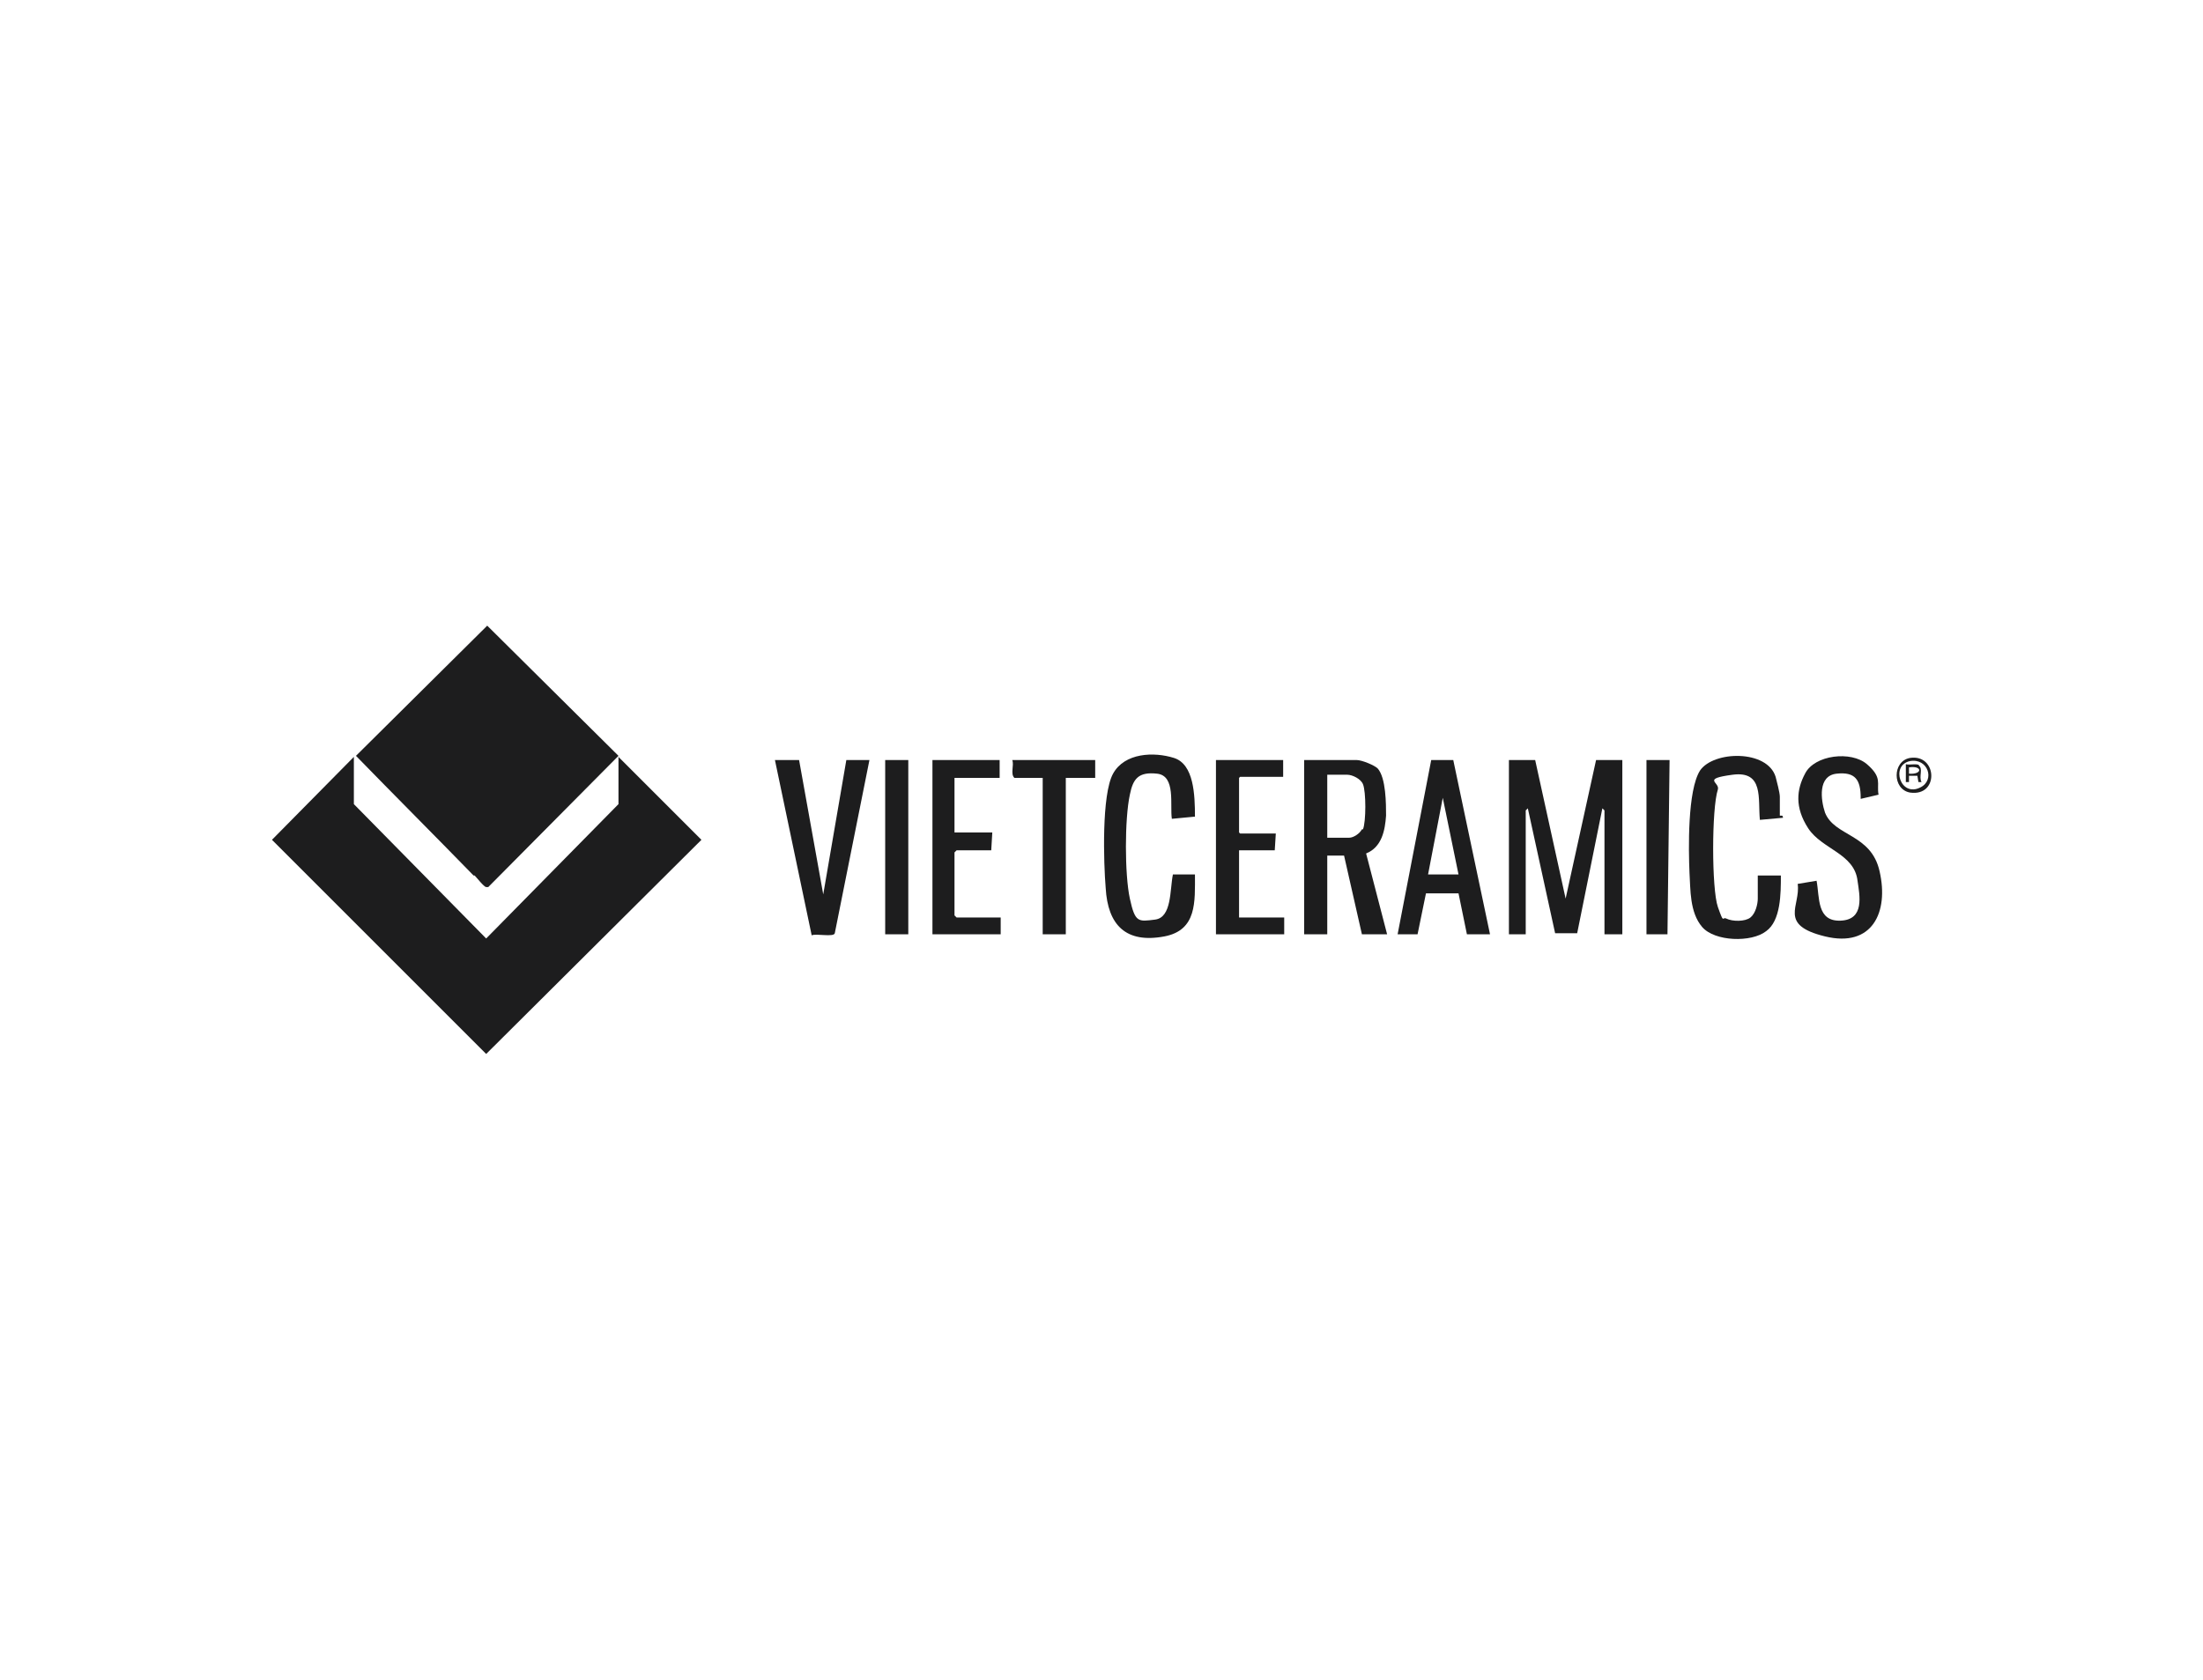
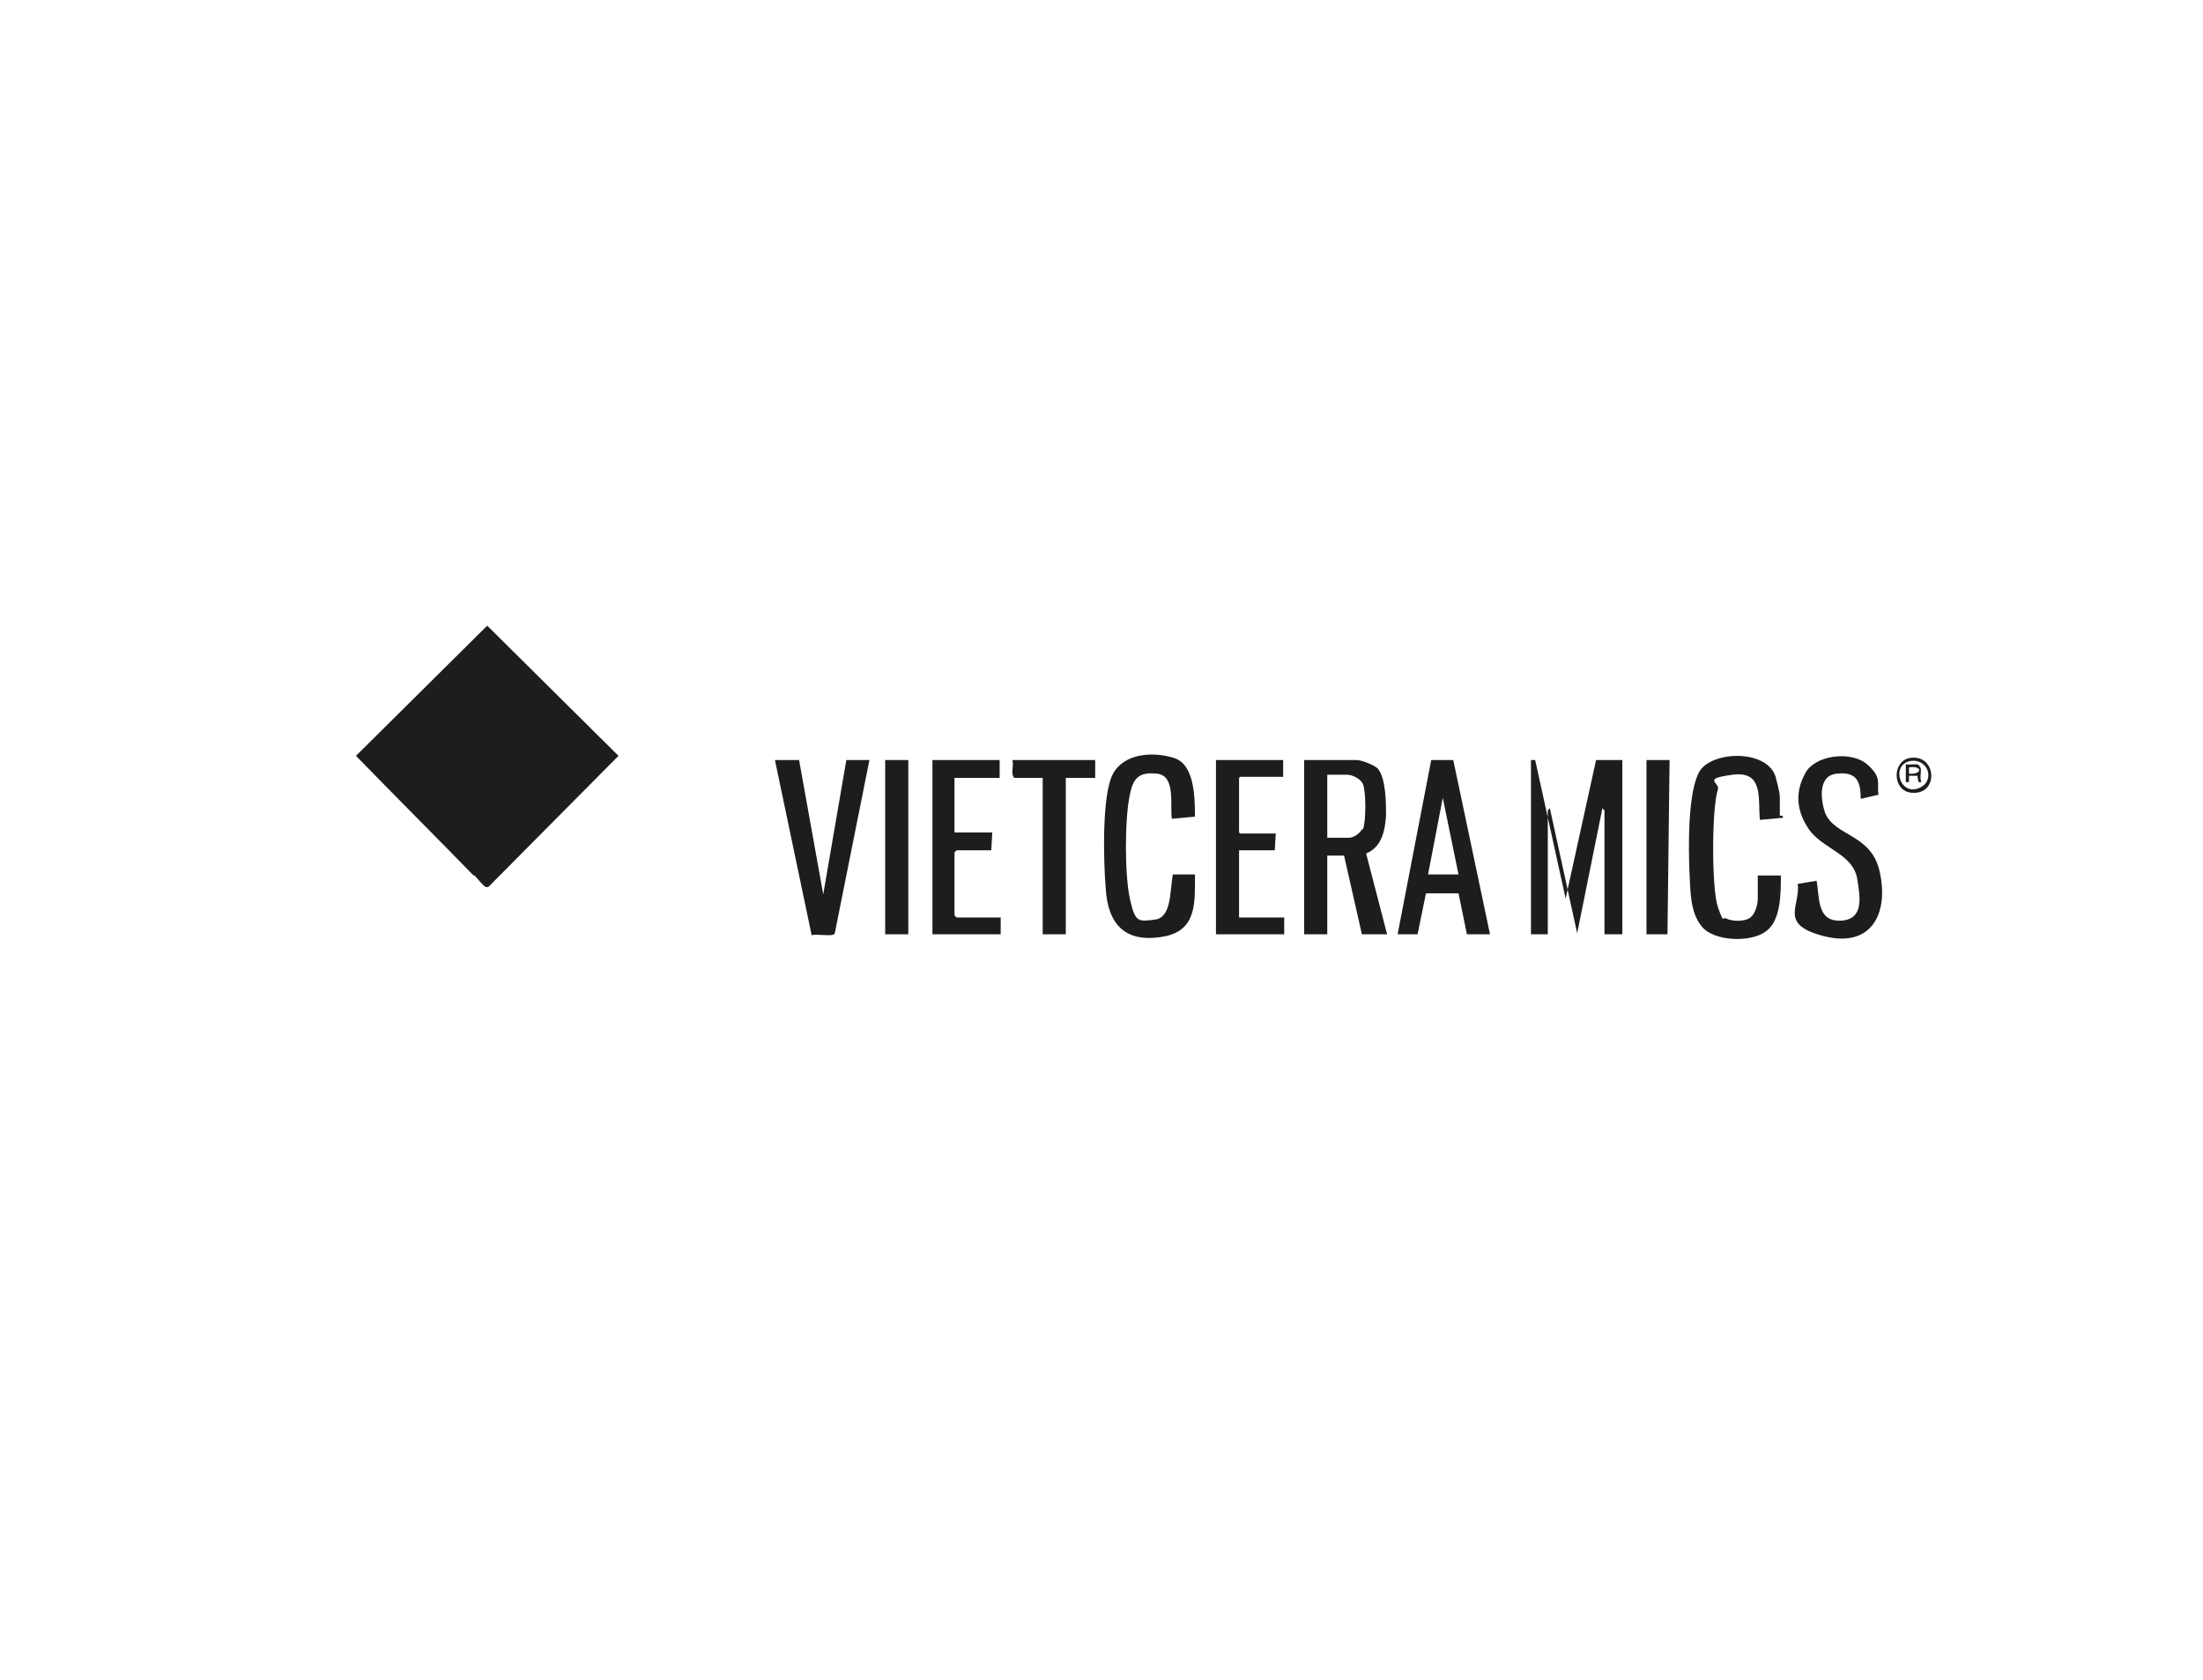
<svg xmlns="http://www.w3.org/2000/svg" id="Layer_1" width="209.8" height="160" viewBox="0 0 209.8 160">
  <defs>
    <style>.cls-1{fill:#1d1d1e;}</style>
  </defs>
-   <polygon class="cls-1" points="58.9 72.1 66.8 80 46.3 100.4 25.9 80 33.7 72.1 33.7 76.6 46.3 89.4 58.9 76.6 58.9 72.1" />
  <path class="cls-1" d="M45.1,83.4c-3.7-3.8-7.5-7.6-11.2-11.4l12.5-12.4,12.5,12.4-12.4,12.5c0,0-.1,0-.2,0-.2,0-.9-.9-1.1-1.1Z" />
-   <path class="cls-1" d="M146.2,72.4l2.9,13.2,2.9-13.2h2.5v16.6h-1.7v-11.8s-.2-.2-.2-.2l-2.4,11.9h-2.1c0,0-2.6-11.9-2.6-11.9,0,0-.2.2-.2.2v11.8h-1.6v-16.6h2.6Z" />
+   <path class="cls-1" d="M146.2,72.4l2.9,13.2,2.9-13.2h2.5v16.6h-1.7v-11.8s-.2-.2-.2-.2l-2.4,11.9c0,0-2.6-11.9-2.6-11.9,0,0-.2.2-.2.2v11.8h-1.6v-16.6h2.6Z" />
  <path class="cls-1" d="M130.1,81.3c1.5-.6,1.8-2.2,1.9-3.6,0-1.1,0-3.6-.8-4.5-.3-.3-1.5-.8-2-.8h-5v16.6h2.2v-7.5h1.6l1.7,7.5h2.4l-2-7.7ZM129.7,79c-.2.4-.8.8-1.2.8h-2.1v-6h1.9c.5,0,1.3.4,1.5.9.3.7.3,3.6,0,4.3Z" />
  <path class="cls-1" d="M169.7,77.7s.1,0,.1.2l-2.2.2c-.2-2,.4-4.7-2.6-4.3s-1.2.7-1.4,1.4c-.6,1.8-.6,9.5,0,11.2s.4.9.8,1.1c.6.3,1.8.3,2.3-.1s.7-1.3.7-1.8v-2.2h2.2c0,1.7,0,4.3-1.4,5.3-1.4,1.1-4.9,1-6.1-.4s-1.1-3.6-1.2-5.1c-.1-2.3-.2-7.9,1-9.8,1.3-1.9,6.4-2,7.2.6.1.4.4,1.5.4,1.9s0,1.3,0,1.8Z" />
  <path class="cls-1" d="M113.7,77.8l-2.1.2c-.2-1.3.4-4.1-1.4-4.3s-2.3.5-2.6,2c-.5,2.3-.5,7.6,0,9.9s.8,2.2,2.4,2,1.4-2.8,1.7-4.3h2.1c0,2.6.2,5.3-2.9,5.9-3.7.7-5.4-1.1-5.6-4.6-.2-2.4-.4-8.9.7-10.9s3.9-2.1,5.8-1.5,2,3.5,2,5.6Z" />
  <path class="cls-1" d="M138.5,72.4h-2.2s-3.2,16.6-3.2,16.6h1.9l.8-3.9h3.1c0,0,.8,3.9.8,3.9h2.2l-3.5-16.6ZM136,83.3l1.4-7.3,1.5,7.3h-2.8Z" />
  <path class="cls-1" d="M76.1,72.4l2.3,12.8,2.2-12.8h2.2l-3.3,16.5c-.1.4-1.8,0-2.2.2l-3.5-16.7h2.4Z" />
  <path class="cls-1" d="M177.2,76c0-1.7-.5-2.5-2.3-2.3s-1.5,2.5-1.1,3.7c.9,2.3,4.4,2,5.2,5.6.9,3.9-.7,7.3-5.2,6.2s-2.3-2.9-2.6-5l1.8-.3c.3,1.6,0,3.9,2.3,3.8s1.8-2.4,1.6-3.8c-.3-2.6-3.4-3-4.7-5s-1.1-3.7-.3-5.2c.9-1.8,4.4-2.2,5.9-.9s.9,1.8,1.1,2.9l-1.7.4Z" />
  <polygon class="cls-1" points="95.2 72.4 95.2 74.1 90.9 74.1 90.9 79.3 94.5 79.3 94.4 81 91.1 81 90.9 81.2 90.9 87.2 91.1 87.4 95.3 87.4 95.3 89 88.8 89 88.8 72.4 95.2 72.4" />
  <polygon class="cls-1" points="122.2 72.4 122.2 74 118.1 74 118 74.1 118 79.3 118.1 79.4 121.5 79.4 121.4 81 118 81 118 87.4 122.3 87.4 122.3 89 115.8 89 115.8 72.4 122.2 72.4" />
  <path class="cls-1" d="M104.3,72.4v1.7h-2.8v14.9h-2.2v-14.9h-2.7c-.4-.4,0-1.2-.2-1.7h7.9Z" />
  <rect class="cls-1" x="84.3" y="72.4" width="2.2" height="16.6" />
  <polygon class="cls-1" points="159 72.4 158.8 89 156.8 89 156.8 72.4 159 72.4" />
  <path class="cls-1" d="M181.9,72.2c-1.7.3-1.7,3,0,3.3,2.8.4,2.6-3.7,0-3.3ZM182.9,75c-1.9,1-2.9-2.1-1-2.5,1.7-.3,2.4,1.8,1,2.5Z" />
  <path class="cls-1" d="M182.8,72.9c-.3-.2-.9,0-1.3-.1v1.7h.3v-.6h.8s.1.6.1.6h.3c-.3-.5.2-1.3-.3-1.6ZM181.8,73.7v-.6c1.3-.2,1.3.7,0,.6Z" />
</svg>